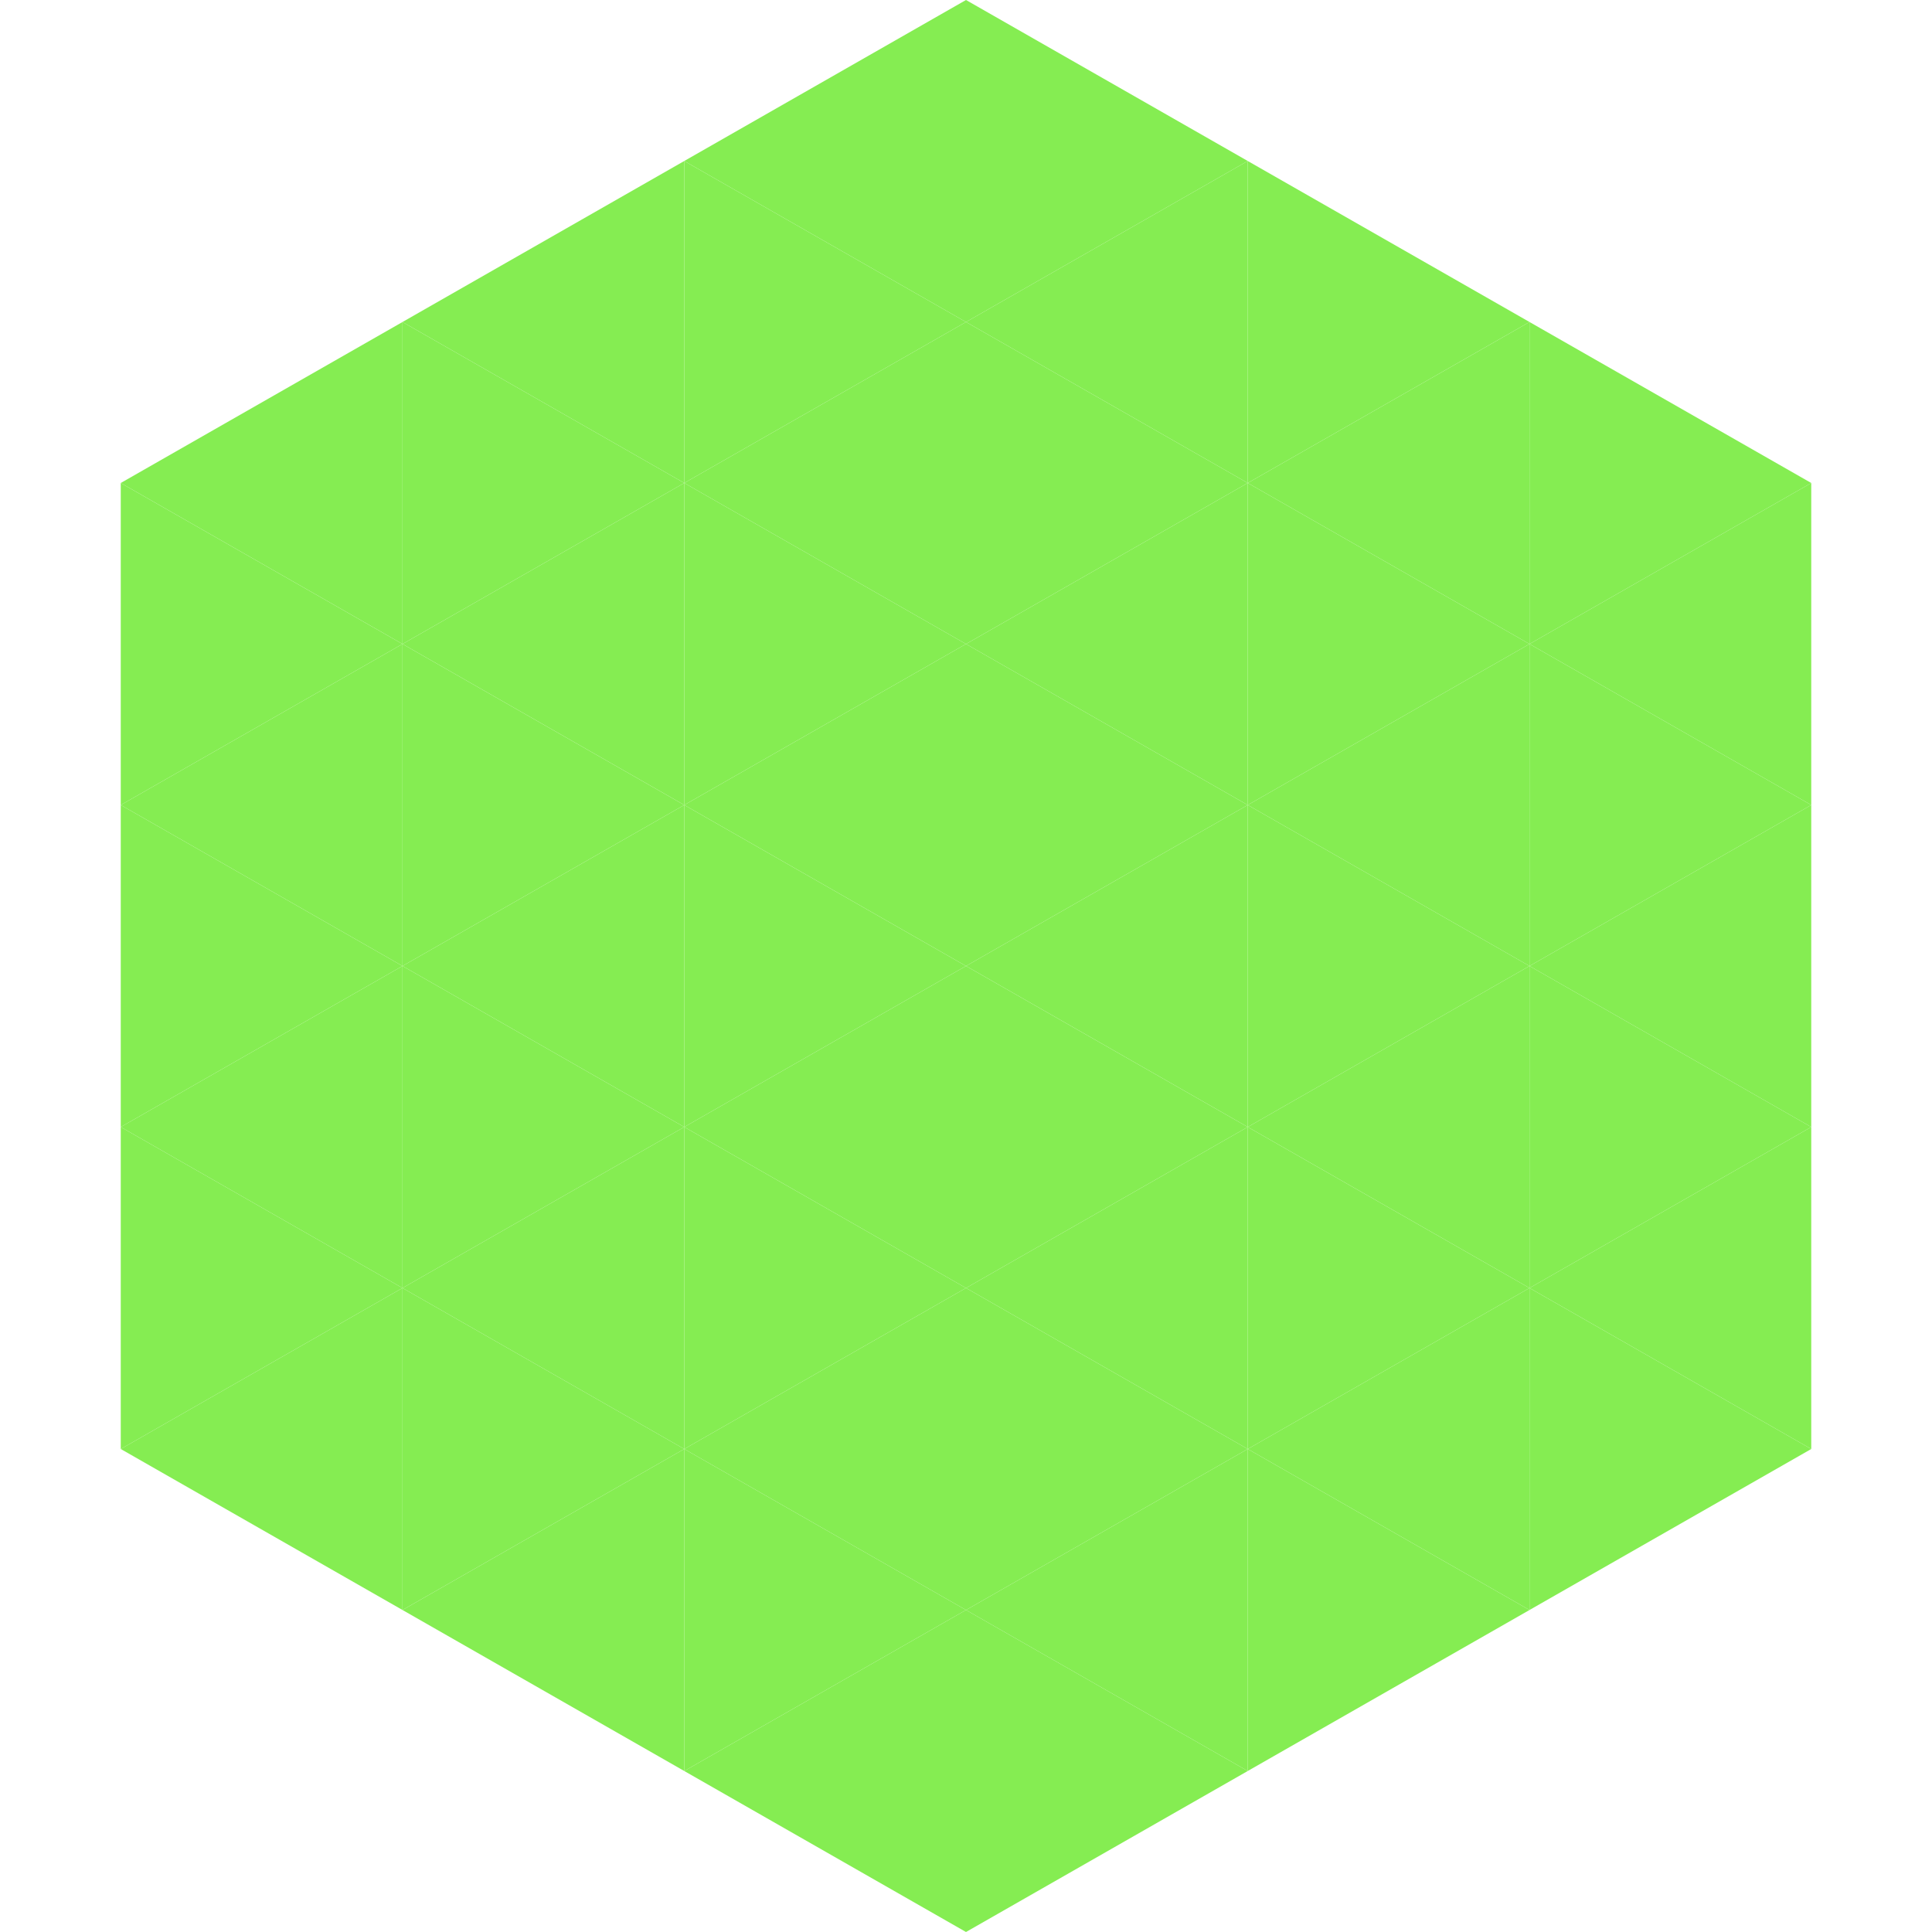
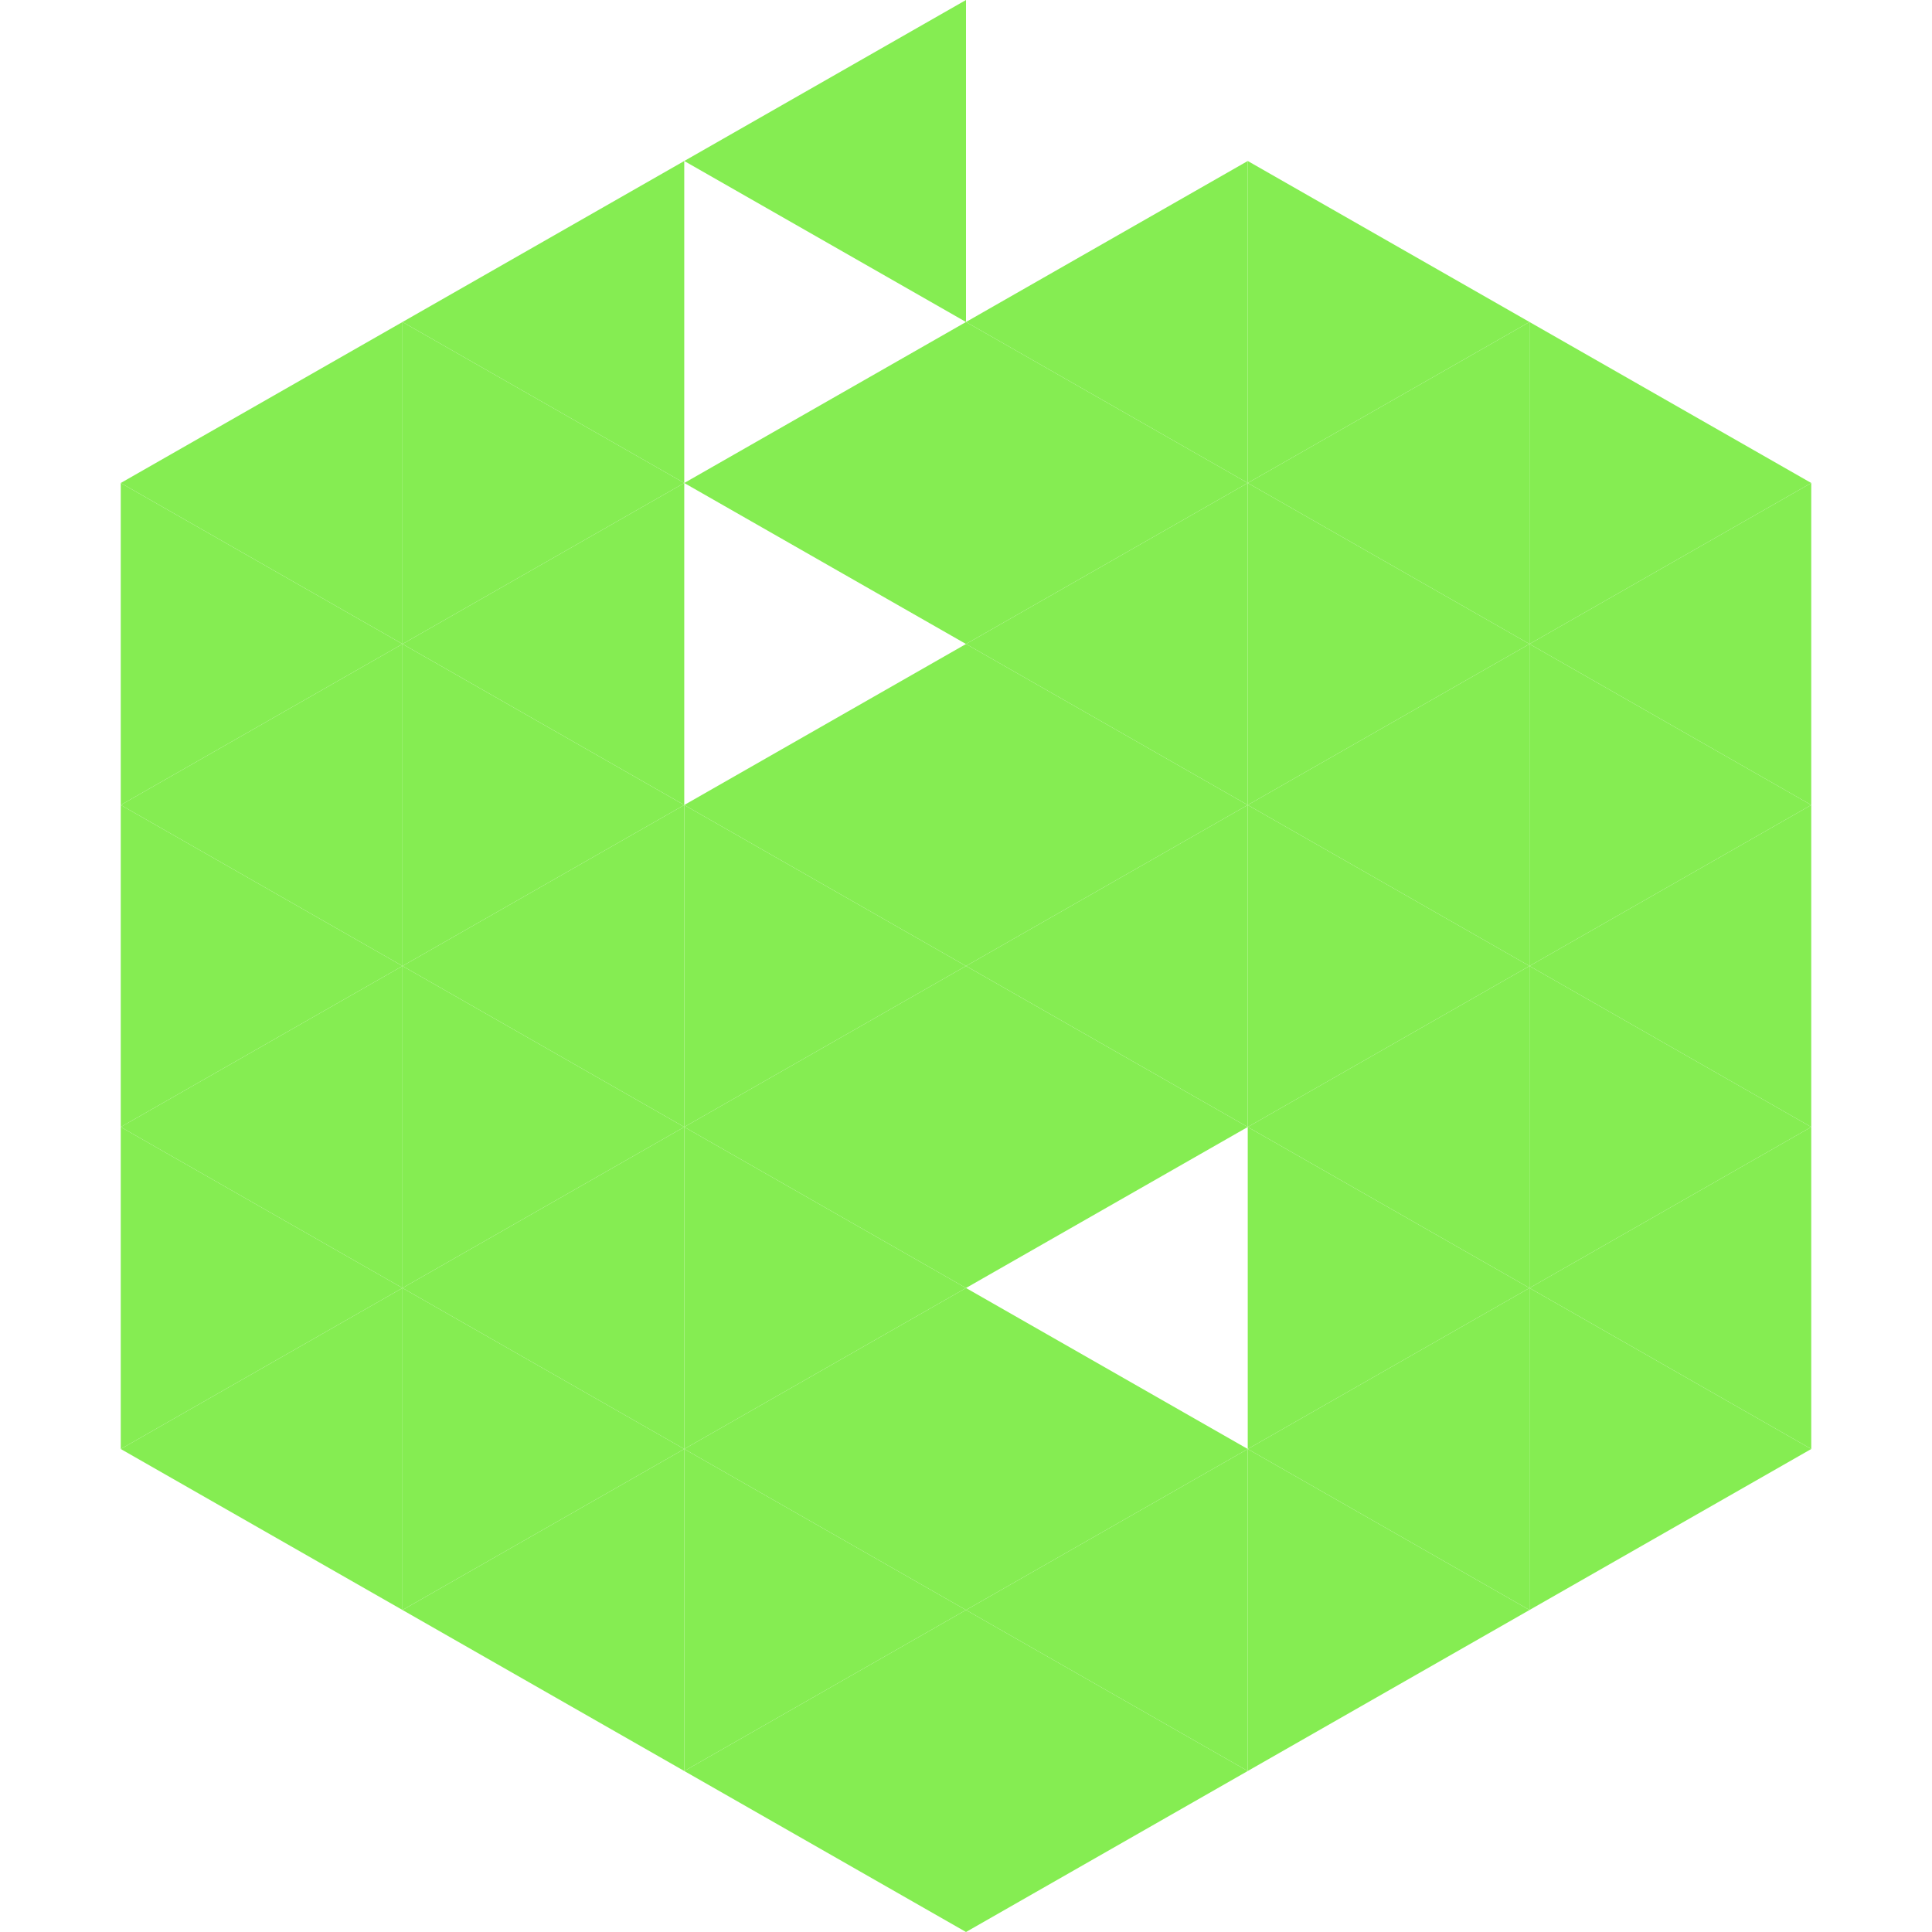
<svg xmlns="http://www.w3.org/2000/svg" width="240" height="240">
  <polygon points="50,40 15,60 50,80" style="fill:rgb(133,237,82)" />
  <polygon points="190,40 225,60 190,80" style="fill:rgb(133,237,82)" />
  <polygon points="15,60 50,80 15,100" style="fill:rgb(133,237,82)" />
  <polygon points="225,60 190,80 225,100" style="fill:rgb(133,237,82)" />
  <polygon points="50,80 15,100 50,120" style="fill:rgb(133,237,82)" />
  <polygon points="190,80 225,100 190,120" style="fill:rgb(133,237,82)" />
  <polygon points="15,100 50,120 15,140" style="fill:rgb(133,237,82)" />
  <polygon points="225,100 190,120 225,140" style="fill:rgb(133,237,82)" />
  <polygon points="50,120 15,140 50,160" style="fill:rgb(133,237,82)" />
  <polygon points="190,120 225,140 190,160" style="fill:rgb(133,237,82)" />
  <polygon points="15,140 50,160 15,180" style="fill:rgb(133,237,82)" />
  <polygon points="225,140 190,160 225,180" style="fill:rgb(133,237,82)" />
  <polygon points="50,160 15,180 50,200" style="fill:rgb(133,237,82)" />
  <polygon points="190,160 225,180 190,200" style="fill:rgb(133,237,82)" />
  <polygon points="15,180 50,200 15,220" style="fill:rgb(255,255,255); fill-opacity:0" />
  <polygon points="225,180 190,200 225,220" style="fill:rgb(255,255,255); fill-opacity:0" />
  <polygon points="50,0 85,20 50,40" style="fill:rgb(255,255,255); fill-opacity:0" />
  <polygon points="190,0 155,20 190,40" style="fill:rgb(255,255,255); fill-opacity:0" />
  <polygon points="85,20 50,40 85,60" style="fill:rgb(133,237,82)" />
  <polygon points="155,20 190,40 155,60" style="fill:rgb(133,237,82)" />
  <polygon points="50,40 85,60 50,80" style="fill:rgb(133,237,82)" />
  <polygon points="190,40 155,60 190,80" style="fill:rgb(133,237,82)" />
  <polygon points="85,60 50,80 85,100" style="fill:rgb(133,237,82)" />
  <polygon points="155,60 190,80 155,100" style="fill:rgb(133,237,82)" />
  <polygon points="50,80 85,100 50,120" style="fill:rgb(133,237,82)" />
  <polygon points="190,80 155,100 190,120" style="fill:rgb(133,237,82)" />
  <polygon points="85,100 50,120 85,140" style="fill:rgb(133,237,82)" />
  <polygon points="155,100 190,120 155,140" style="fill:rgb(133,237,82)" />
  <polygon points="50,120 85,140 50,160" style="fill:rgb(133,237,82)" />
  <polygon points="190,120 155,140 190,160" style="fill:rgb(133,237,82)" />
  <polygon points="85,140 50,160 85,180" style="fill:rgb(133,237,82)" />
  <polygon points="155,140 190,160 155,180" style="fill:rgb(133,237,82)" />
  <polygon points="50,160 85,180 50,200" style="fill:rgb(133,237,82)" />
  <polygon points="190,160 155,180 190,200" style="fill:rgb(133,237,82)" />
  <polygon points="85,180 50,200 85,220" style="fill:rgb(133,237,82)" />
  <polygon points="155,180 190,200 155,220" style="fill:rgb(133,237,82)" />
  <polygon points="120,0 85,20 120,40" style="fill:rgb(133,237,82)" />
-   <polygon points="120,0 155,20 120,40" style="fill:rgb(133,237,82)" />
-   <polygon points="85,20 120,40 85,60" style="fill:rgb(133,237,82)" />
  <polygon points="155,20 120,40 155,60" style="fill:rgb(133,237,82)" />
  <polygon points="120,40 85,60 120,80" style="fill:rgb(133,237,82)" />
  <polygon points="120,40 155,60 120,80" style="fill:rgb(133,237,82)" />
-   <polygon points="85,60 120,80 85,100" style="fill:rgb(133,237,82)" />
  <polygon points="155,60 120,80 155,100" style="fill:rgb(133,237,82)" />
  <polygon points="120,80 85,100 120,120" style="fill:rgb(133,237,82)" />
  <polygon points="120,80 155,100 120,120" style="fill:rgb(133,237,82)" />
  <polygon points="85,100 120,120 85,140" style="fill:rgb(133,237,82)" />
  <polygon points="155,100 120,120 155,140" style="fill:rgb(133,237,82)" />
  <polygon points="120,120 85,140 120,160" style="fill:rgb(133,237,82)" />
  <polygon points="120,120 155,140 120,160" style="fill:rgb(133,237,82)" />
  <polygon points="85,140 120,160 85,180" style="fill:rgb(133,237,82)" />
-   <polygon points="155,140 120,160 155,180" style="fill:rgb(133,237,82)" />
  <polygon points="120,160 85,180 120,200" style="fill:rgb(133,237,82)" />
  <polygon points="120,160 155,180 120,200" style="fill:rgb(133,237,82)" />
  <polygon points="85,180 120,200 85,220" style="fill:rgb(133,237,82)" />
  <polygon points="155,180 120,200 155,220" style="fill:rgb(133,237,82)" />
  <polygon points="120,200 85,220 120,240" style="fill:rgb(133,237,82)" />
  <polygon points="120,200 155,220 120,240" style="fill:rgb(133,237,82)" />
-   <polygon points="85,220 120,240 85,260" style="fill:rgb(255,255,255); fill-opacity:0" />
  <polygon points="155,220 120,240 155,260" style="fill:rgb(255,255,255); fill-opacity:0" />
</svg>